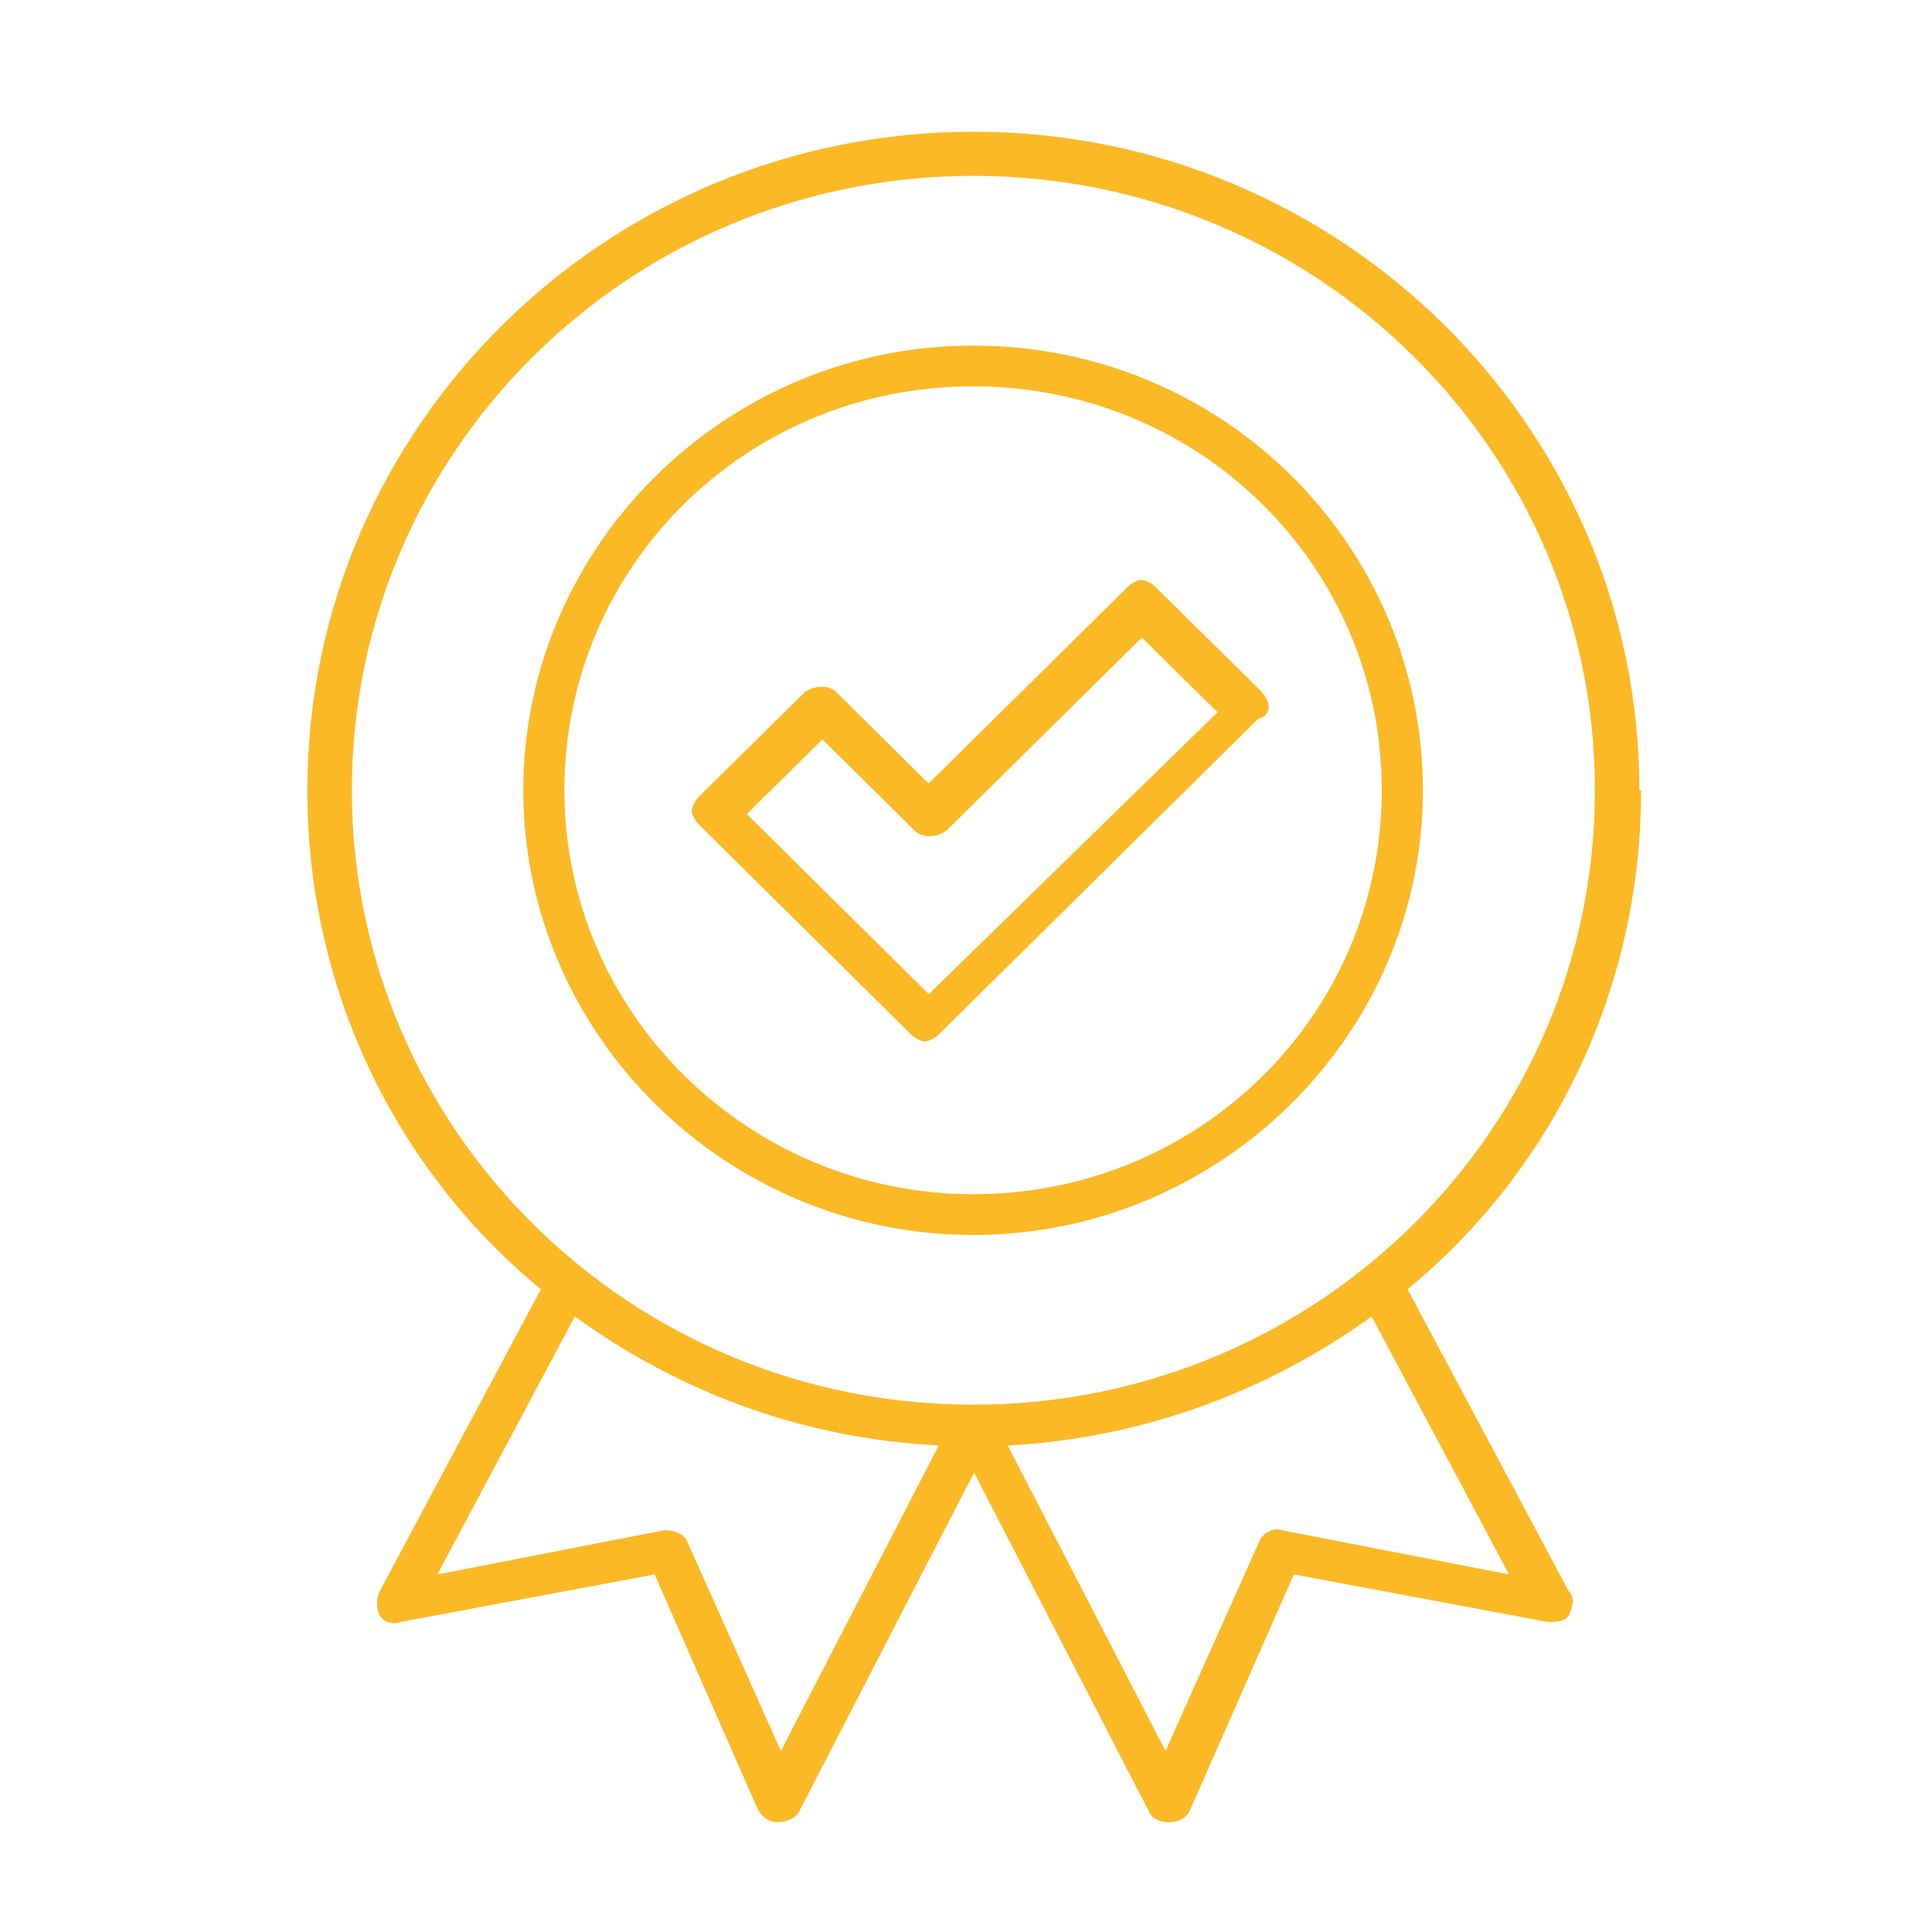
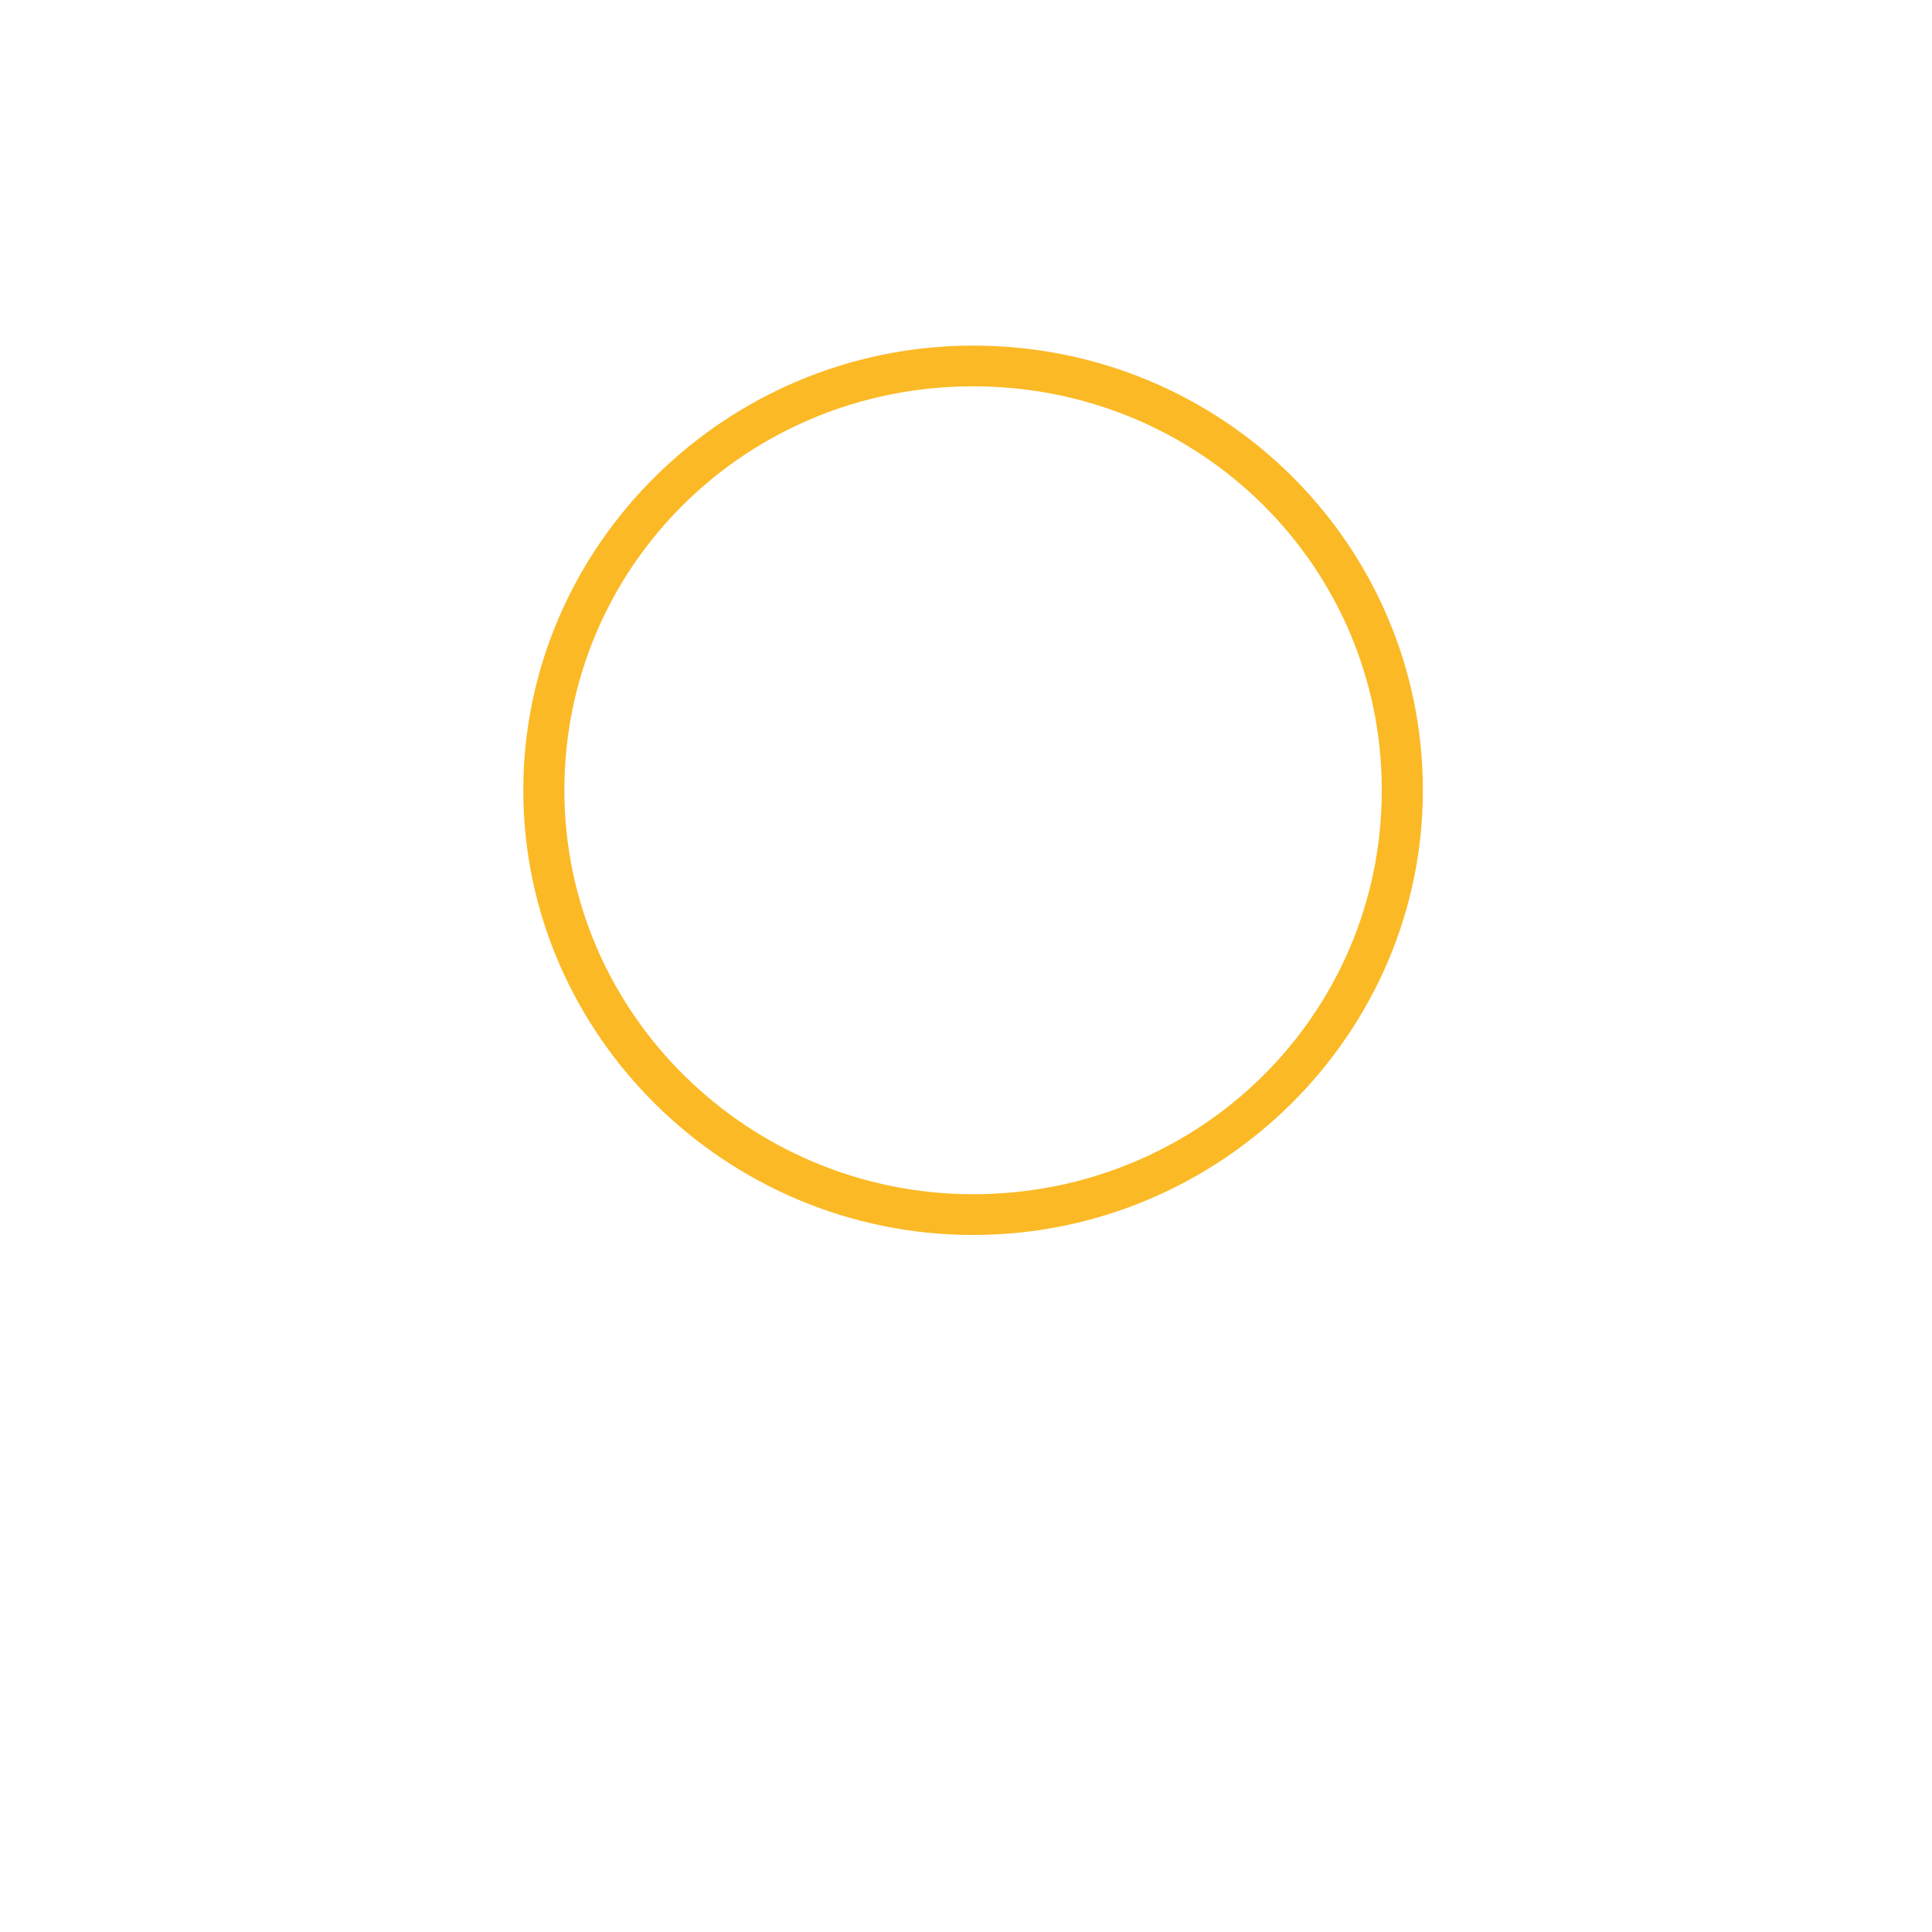
<svg xmlns="http://www.w3.org/2000/svg" width="88" height="88" viewBox="0 0 88 88" fill="none">
-   <path d="M74.672 35.996C74.672 19.452 61.066 6 44.336 6C27.606 6 14 19.452 14 35.996C14 45.118 18.067 53.313 24.638 58.725L17.293 72.486C17.139 72.795 17.139 73.259 17.293 73.569C17.448 73.878 17.912 74.032 18.237 73.878L29.817 71.713L34.502 82.382C34.657 82.691 34.966 83 35.446 83C35.755 83 36.234 82.846 36.389 82.536L44.367 67.075L52.346 82.536C52.5 82.846 52.809 83 53.289 83C53.598 83 54.077 82.846 54.232 82.382L58.932 71.713L70.513 73.878C70.822 73.878 71.302 73.878 71.456 73.569C71.611 73.259 71.766 72.795 71.456 72.486L64.112 58.725C70.683 53.313 74.75 45.118 74.75 35.996H74.672ZM35.569 79.754L31.348 70.322C31.194 69.857 30.73 69.703 30.25 69.703L19.922 71.713L26.184 59.962C30.869 63.363 36.513 65.528 42.759 65.838L35.569 79.754ZM68.735 71.713L58.407 69.703C57.943 69.548 57.463 69.857 57.309 70.322L53.088 79.754L45.898 65.838C52.005 65.528 57.788 63.363 62.473 59.962L68.735 71.713ZM44.336 63.982C28.689 63.982 16.026 51.458 16.026 35.996C16.026 20.534 28.689 8.01 44.336 8.01C59.984 8.01 72.647 20.534 72.647 35.996C72.647 51.458 59.984 63.982 44.336 63.982Z" fill="#FBB926" />
  <path d="M44.323 15.741C33.067 15.741 23.836 24.863 23.836 35.996C23.836 47.128 33.067 56.251 44.323 56.251C55.579 56.251 64.81 47.128 64.81 35.996C64.81 24.863 55.734 15.741 44.323 15.741ZM44.323 54.395C34.149 54.395 25.707 46.201 25.707 35.996C25.707 25.791 33.994 17.596 44.323 17.596C54.651 17.596 62.939 25.791 62.939 35.996C62.939 46.201 54.651 54.395 44.323 54.395Z" fill="#FBB926" />
-   <path d="M57.468 31.513L52.613 26.72C52.459 26.565 52.149 26.411 51.995 26.411C51.84 26.411 51.531 26.565 51.376 26.72L42.3 35.688L38.079 31.513C37.77 31.204 37.136 31.204 36.672 31.513L31.817 36.306C31.662 36.461 31.508 36.77 31.508 36.925C31.508 37.079 31.662 37.389 31.817 37.543L41.512 47.13C41.666 47.284 41.975 47.439 42.13 47.439C42.285 47.439 42.594 47.284 42.749 47.13L57.298 32.75C57.917 32.595 57.917 31.977 57.453 31.513H57.468ZM42.3 45.274L34.013 37.079L37.461 33.678L41.682 37.852C41.991 38.162 42.625 38.162 43.089 37.852L52.01 29.039L55.458 32.441L42.316 45.274H42.3Z" fill="#FBB926" />
</svg>